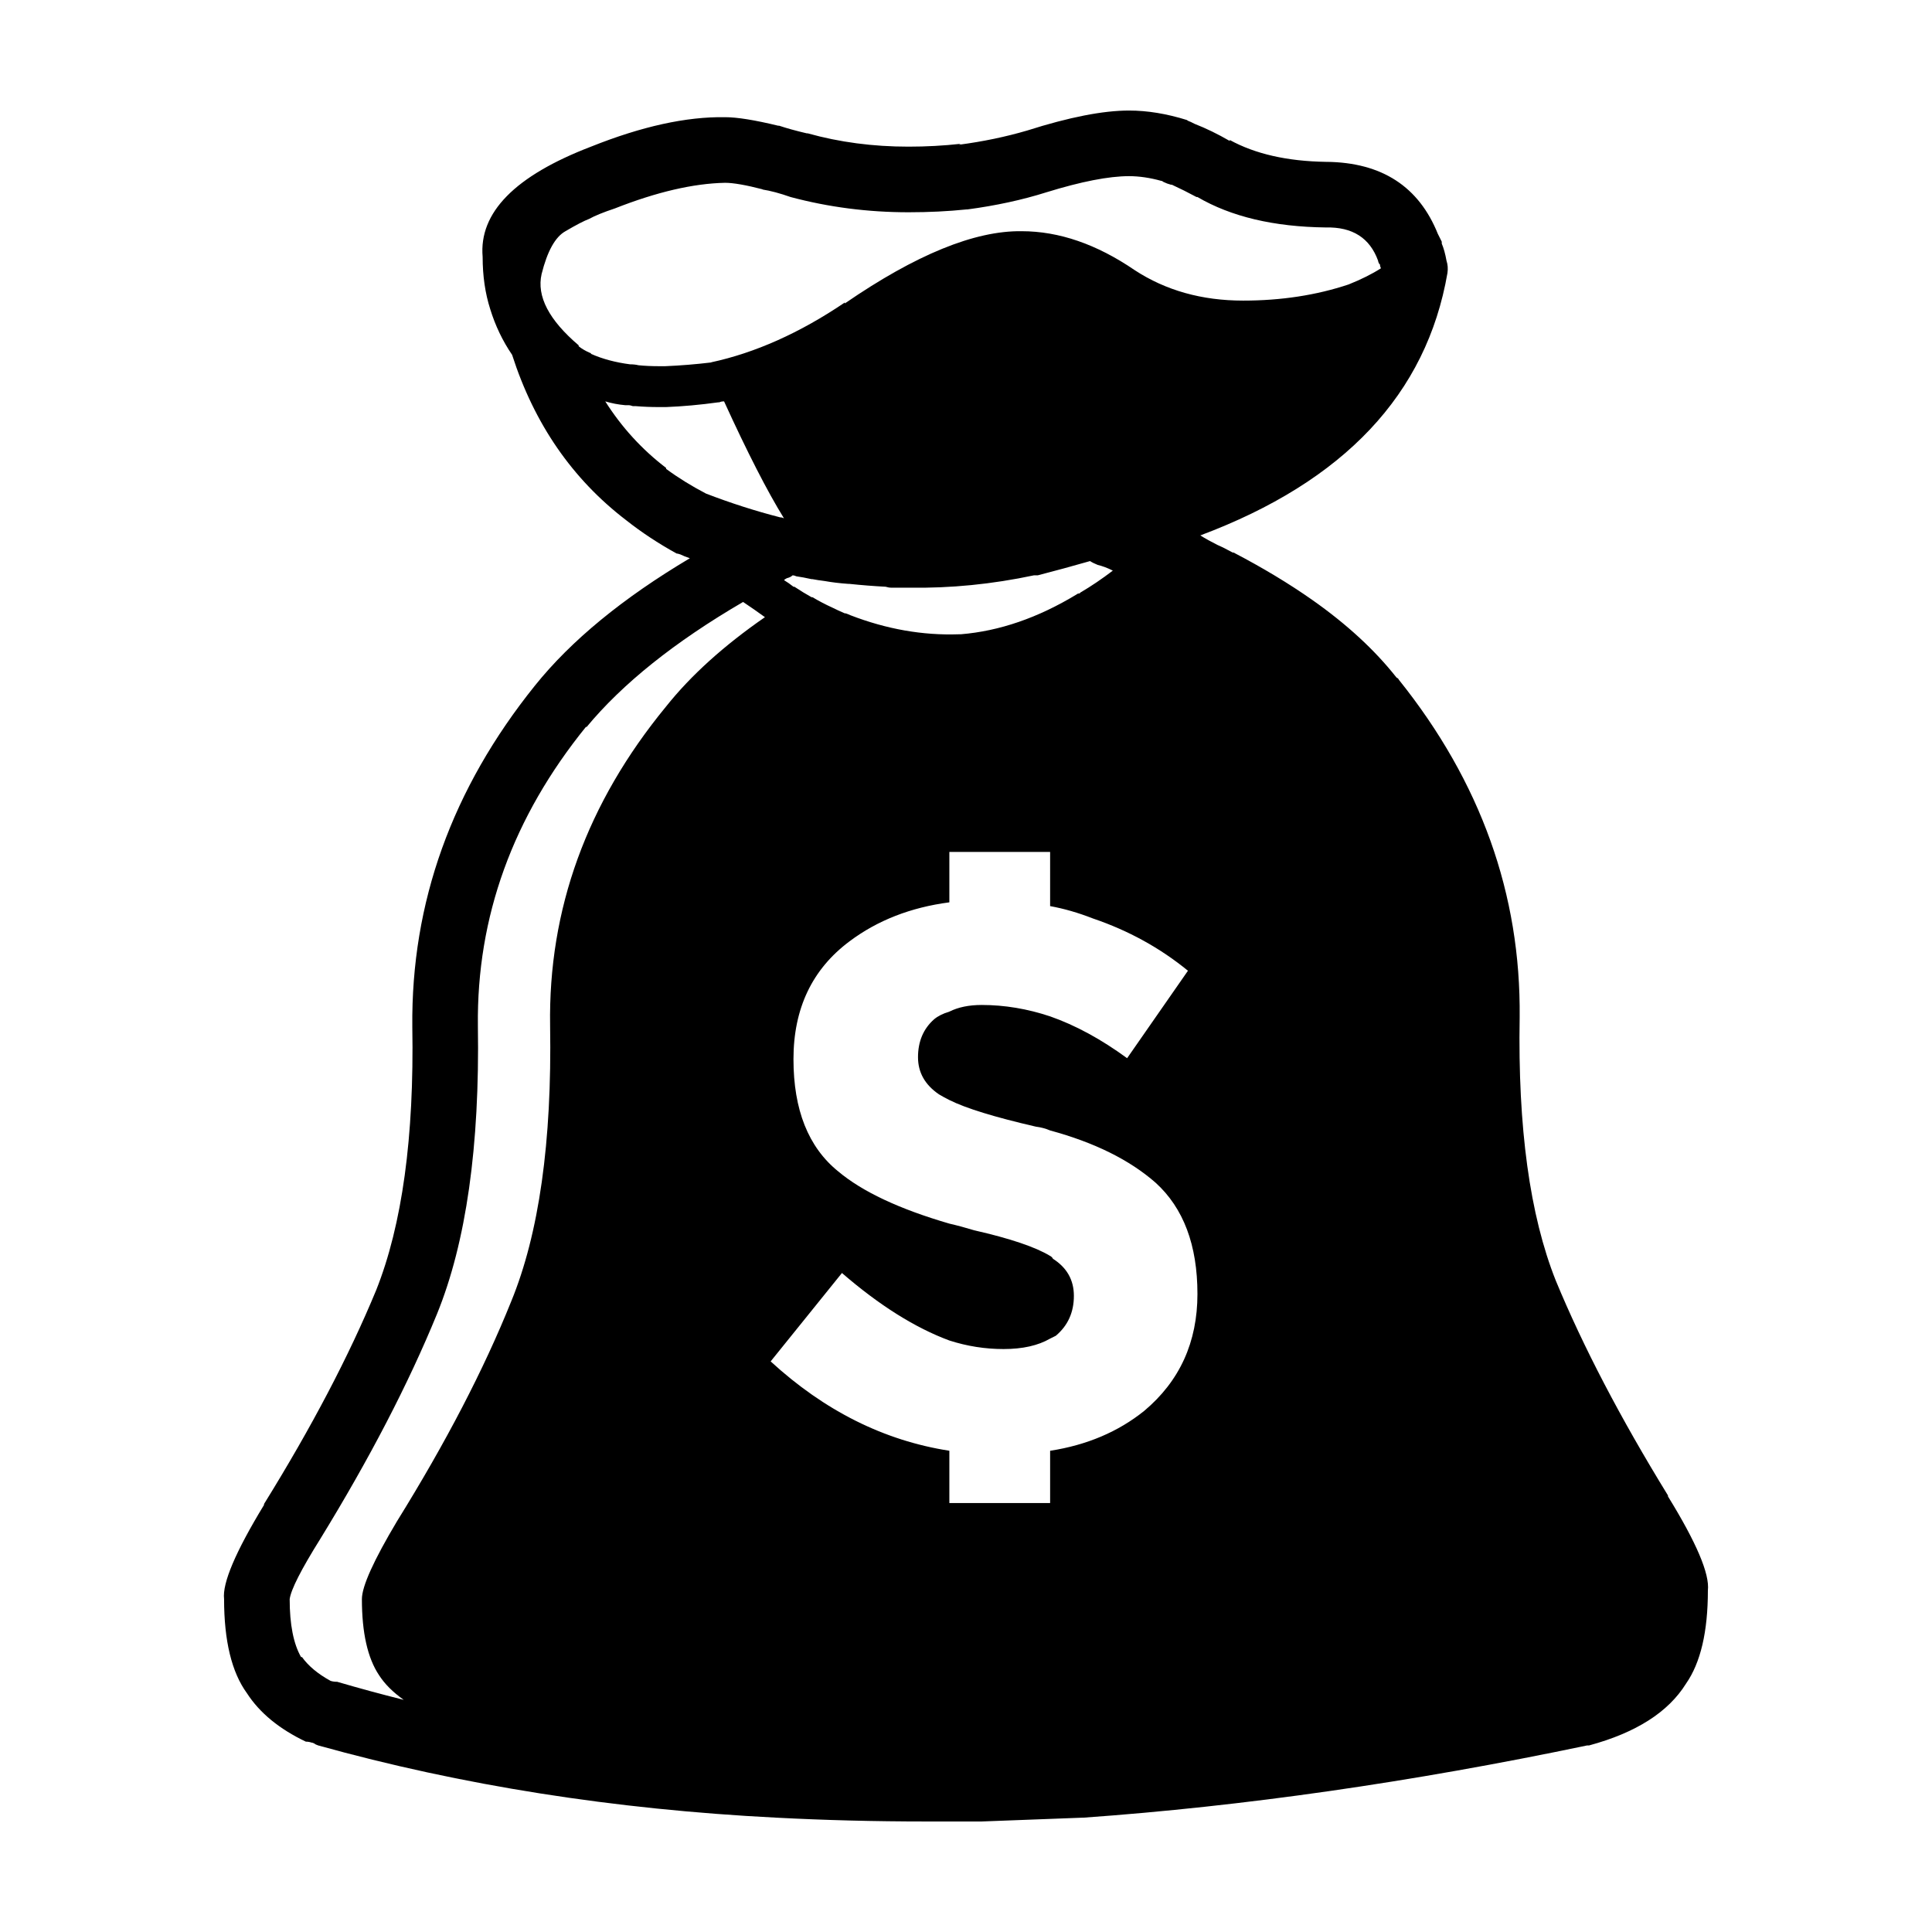
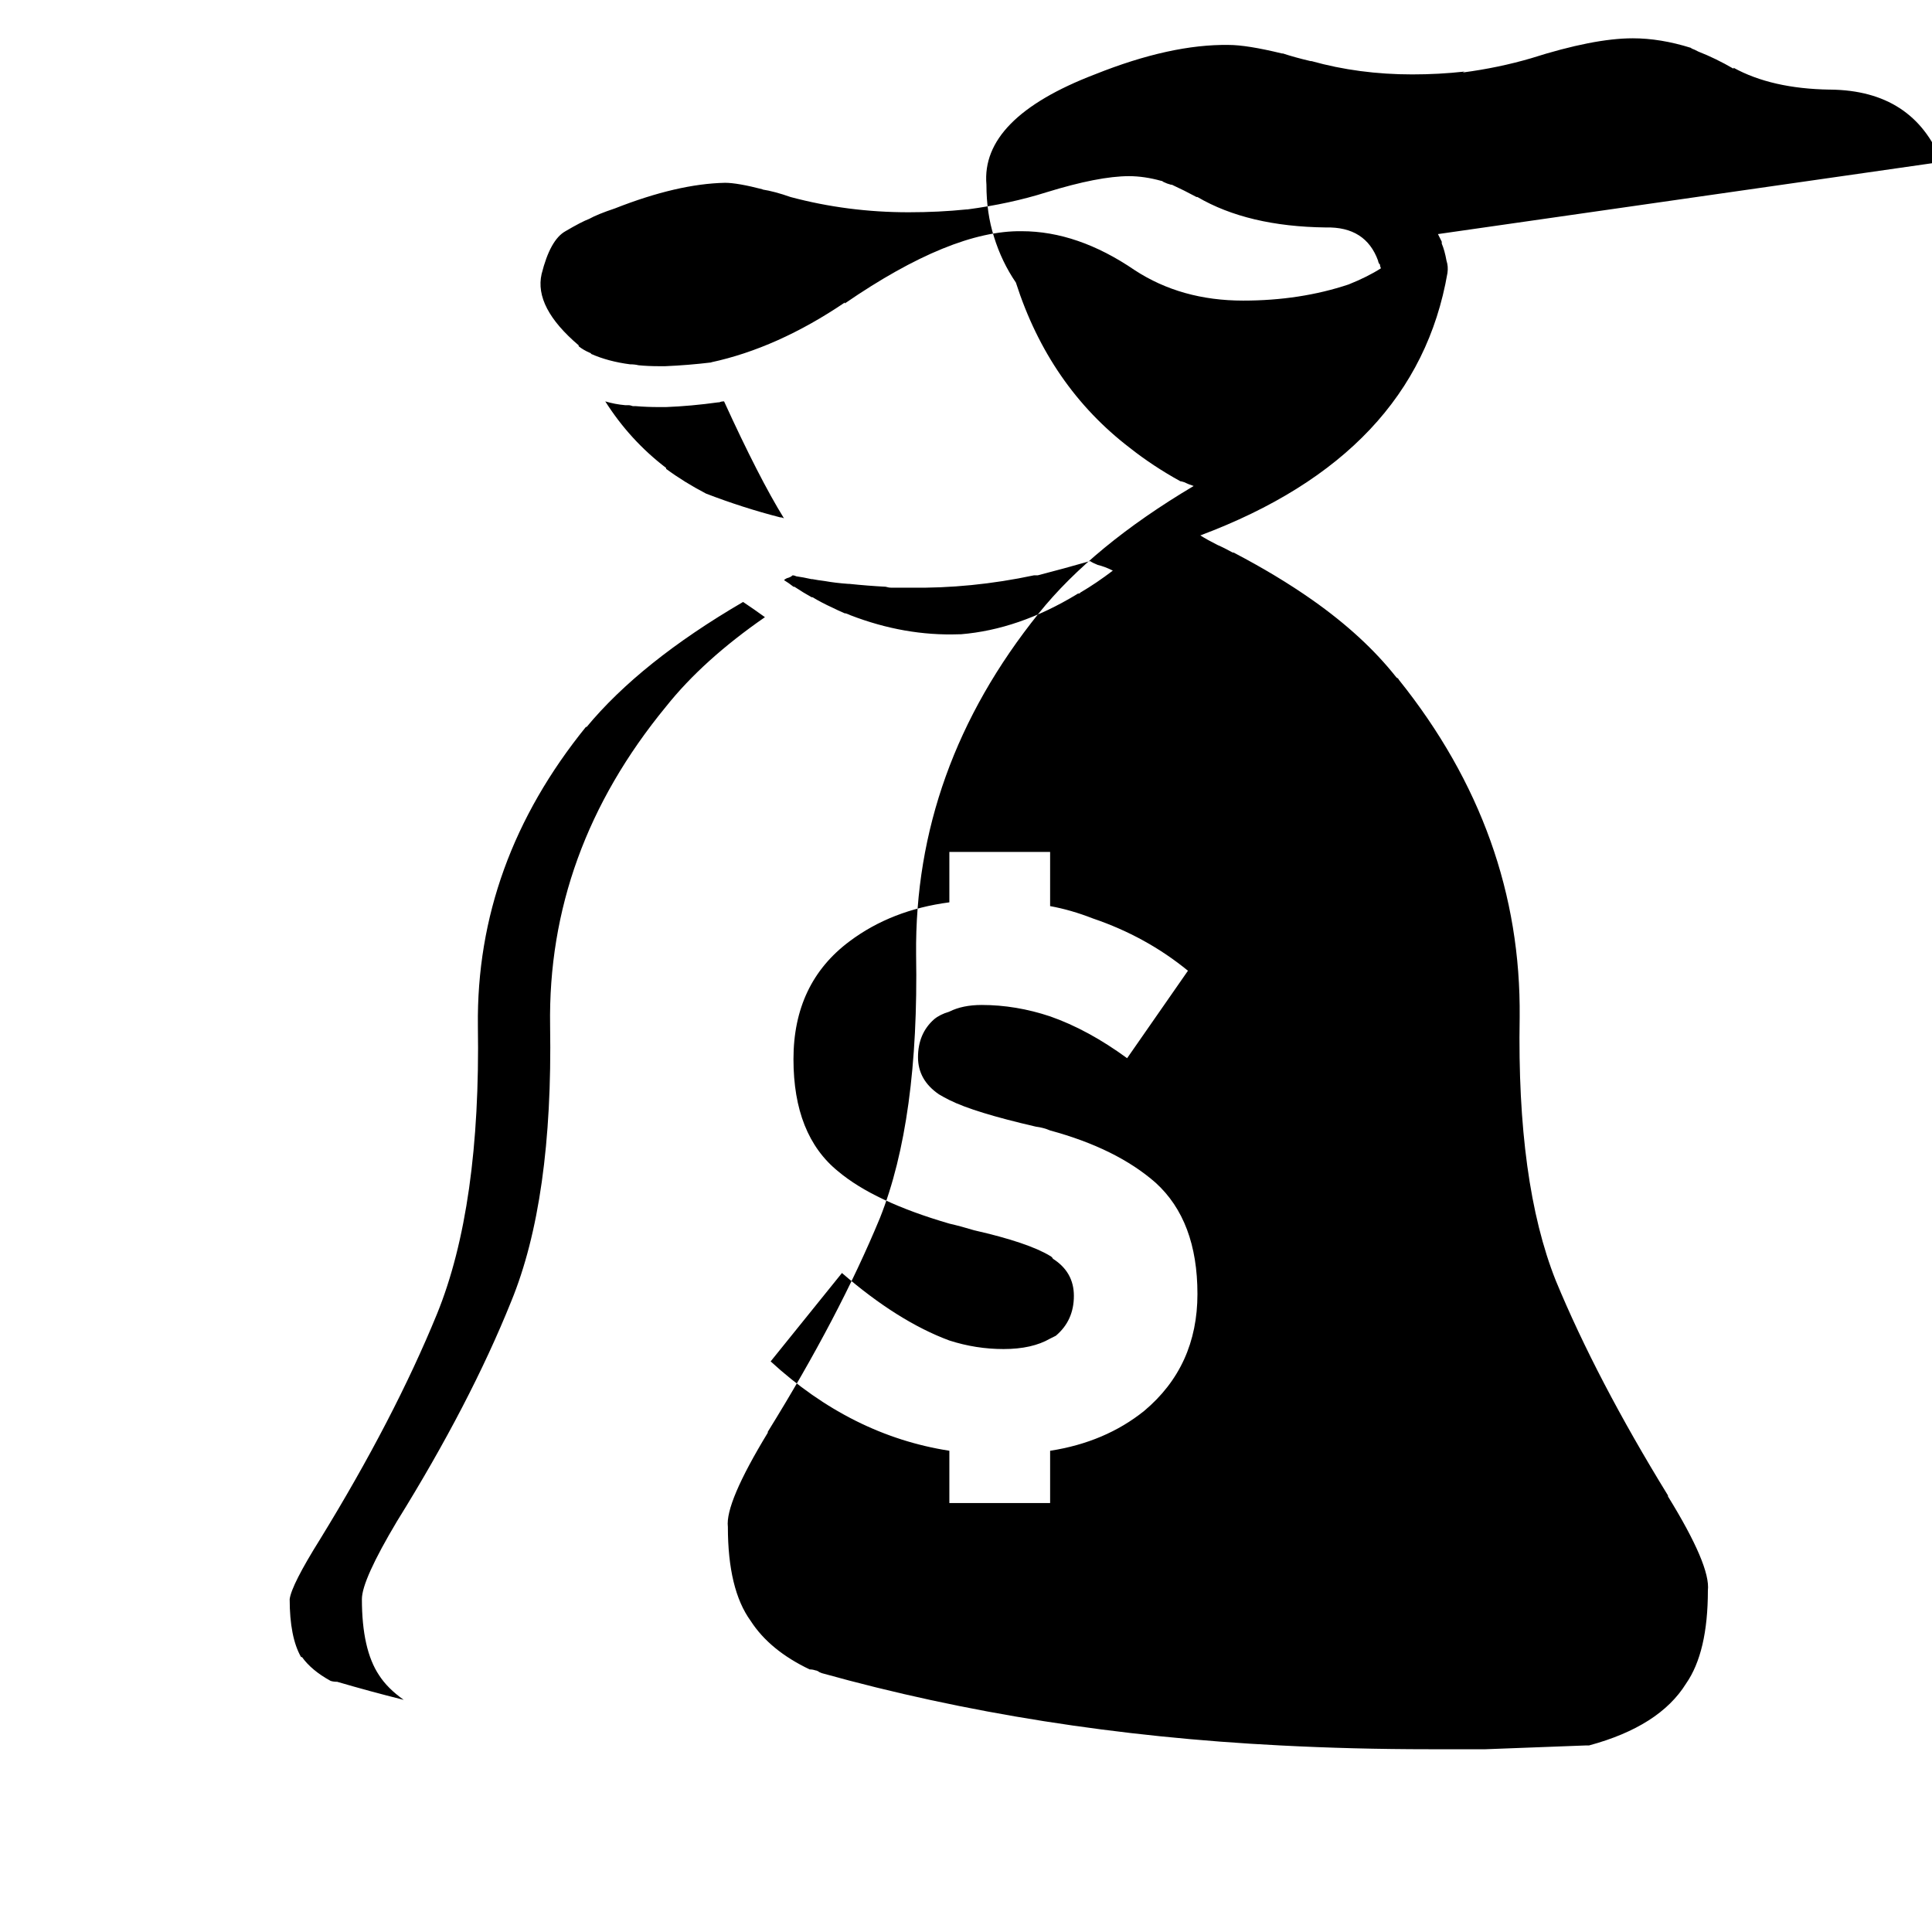
<svg xmlns="http://www.w3.org/2000/svg" fill="#000000" width="800px" height="800px" version="1.1" viewBox="144 144 512 512">
-   <path d="m434.89 293.7c-0.84-0.336-1.512-0.672-2.016-1.008-4.699 1.344-9.32 2.606-13.855 3.777h-1.008c-11.082 2.352-22.082 3.445-33 3.273h-1.258-3.527c-0.504 0-1.008-0.086-1.512-0.25-3.188-0.168-6.383-0.418-9.574-0.754h-0.25c-2.352-0.168-4.449-0.418-6.297-0.754-1.344-0.168-2.434-0.336-3.273-0.504h-0.25c-1.512-0.336-2.852-0.59-4.031-0.754-0.336-0.168-0.672-0.25-1.008-0.25-0.332 0.336-0.84 0.59-1.512 0.754-0.336 0.168-0.59 0.332-0.754 0.504 0.84 0.504 1.676 1.094 2.519 1.762h0.25c1.512 1.008 3.023 1.93 4.535 2.769h0.25c1.676 1.008 3.441 1.93 5.289 2.769 1.008 0.504 2.102 1.008 3.273 1.512h0.25c0.504 0.172 0.922 0.336 1.258 0.504 9.574 3.691 19.145 5.375 28.719 5.039h0.504c10.242-0.84 20.488-4.367 30.73-10.578 0.168-0.168 0.418-0.25 0.754-0.25l0.25-0.25c2.856-1.676 5.707-3.613 8.566-5.793-1.336-0.684-2.676-1.184-4.023-1.52zm74.816-79.602-0.25-0.25c-0.168-0.332-0.25-0.59-0.25-0.754-2.188-6.047-6.801-8.984-13.855-8.816-13.77-0.168-25.105-2.856-34.008-8.062h-0.25c-2.18-1.176-4.367-2.266-6.551-3.273h-0.25c-0.672-0.168-1.344-0.418-2.016-0.754-0.168-0.168-0.332-0.25-0.504-0.25-3.023-0.84-5.879-1.258-8.566-1.258-5.375 0-12.68 1.43-21.914 4.281-6.383 2.016-13.352 3.527-20.906 4.535h-0.25c-4.867 0.504-9.992 0.754-15.367 0.754-10.746 0-21.16-1.344-31.234-4.031-2.852-1.008-5.371-1.676-7.559-2.016h0.25c-4.535-1.176-7.894-1.762-10.078-1.762-8.398 0.168-18.137 2.434-29.223 6.801-3.023 1.008-5.289 1.93-6.801 2.769-1.344 0.504-3.445 1.598-6.297 3.273-2.691 1.512-4.785 5.289-6.297 11.336-1.344 5.879 1.93 12.176 9.824 18.895v0.25c0.84 0.672 1.848 1.258 3.023 1.762 0.168 0 0.25 0.086 0.25 0.25 3.023 1.344 6.469 2.266 10.328 2.769 0.84 0 1.594 0.086 2.266 0.25 1.676 0.168 3.527 0.25 5.543 0.25h1.258 0.25c4.031-0.168 8.148-0.504 12.344-1.008h-0.25c11.754-2.519 23.594-7.809 35.52-15.871v0.25c18.809-12.934 34.426-19.312 46.855-19.145 9.906 0 19.902 3.441 29.977 10.328 8.227 5.375 17.801 8.062 28.719 8.062 10.078 0 19.398-1.426 27.961-4.281 3.359-1.344 6.211-2.769 8.566-4.281-0.172-0.336-0.258-0.668-0.258-1.004zm15.367-8.062c0.332 0.672 0.672 1.344 1.008 2.016v0.504c0.504 1.176 0.926 2.684 1.258 4.535 0.336 1.008 0.418 2.102 0.25 3.273-5.543 32.078-27.379 55.254-65.496 69.527 1.344 0.84 2.852 1.676 4.535 2.519 1.176 0.504 2.519 1.176 4.031 2.016h0.25c7.723 4.031 14.695 8.227 20.906 12.594 9.07 6.383 16.461 13.184 22.168 20.402l0.25 0.25c0.168 0 0.332 0.168 0.504 0.504 21.664 27.039 32.328 56.852 31.992 89.426-0.504 29.223 2.684 52.48 9.574 69.777 7.227 17.469 17.129 36.441 29.727 56.93v0.25c7.559 12.258 11.082 20.57 10.578 24.938 0 10.918-1.93 19.145-5.793 24.688-4.699 7.559-13.266 13.012-25.695 16.375h-0.504c-46.516 9.738-91.023 16.121-133.51 19.145h-0.25c-8.902 0.336-17.801 0.672-26.703 1.008h-0.25-14.609c-13.438 0-26.617-0.336-39.551-1.008-42.988-2.18-83.461-8.566-121.42-19.145-0.504-0.168-0.84-0.336-1.008-0.504-0.336-0.168-0.59-0.25-0.754-0.25-0.504-0.172-1.008-0.25-1.512-0.25-7.055-3.359-12.258-7.644-15.617-12.848-4.031-5.543-6.047-13.855-6.047-24.938-0.504-4.195 3.023-12.508 10.578-24.938l0.004-0.25c12.594-20.32 22.504-39.211 29.727-56.68 6.887-17.297 10.078-40.559 9.574-69.777-0.332-32.914 10.496-63.062 32.496-90.434 9.574-11.926 23.262-23.176 41.059-33.754-1.008-0.332-1.848-0.672-2.519-1.008-0.504-0.172-0.84-0.25-1.008-0.25-4.867-2.684-9.32-5.629-13.352-8.816-14.273-10.918-24.348-25.523-30.23-43.832-2.519-3.691-4.449-7.727-5.793-12.09-1.344-4.195-2.016-8.816-2.016-13.855-1.008-11.754 8.566-21.496 28.719-29.223 13.438-5.375 25.277-7.977 35.52-7.809 3.188 0 7.891 0.754 14.105 2.266h0.25c2.016 0.672 4.449 1.344 7.305 2.016h0.25c8.398 2.352 17.297 3.527 26.703 3.527 4.699 0 9.32-0.25 13.855-0.754l-0.504 0.25c6.383-0.84 12.43-2.102 18.137-3.777 11.082-3.527 20.066-5.289 26.953-5.289 4.871 0 9.992 0.84 15.367 2.519 0.168 0.168 0.504 0.332 1.008 0.504 0.332 0.168 0.672 0.332 1.008 0.504 3.023 1.176 6.133 2.691 9.32 4.535v-0.258c6.715 3.691 15.199 5.629 25.441 5.793h0.25c14.613 0.168 24.438 6.551 29.477 19.145zm-102.78 163.74h-26.703v13.352c-10.242 1.344-19.059 4.785-26.449 10.328-9.91 7.391-14.863 17.805-14.863 31.234 0 13.43 3.945 23.34 11.84 29.727 6.383 5.375 16.207 9.992 29.473 13.855 2.188 0.504 4.367 1.094 6.551 1.762 9.574 2.18 16.289 4.449 20.152 6.801 0.332 0.168 0.59 0.418 0.754 0.754 3.691 2.352 5.543 5.629 5.543 9.824 0 4.367-1.598 7.891-4.785 10.578-0.672 0.336-1.176 0.59-1.512 0.754-3.188 1.848-7.305 2.769-12.344 2.769-4.871 0-9.656-0.754-14.359-2.266-9.07-3.359-18.555-9.32-28.465-17.887l-18.895 23.426c14.273 13.098 30.062 20.992 47.359 23.68v13.855h26.703v-13.848c9.738-1.512 18.051-5.039 24.938-10.578 9.406-7.894 14.105-18.223 14.105-30.984 0-12.934-3.691-22.758-11.082-29.473-6.887-6.047-16.207-10.664-27.961-13.855-1.176-0.504-2.434-0.84-3.777-1.008-10.918-2.519-18.559-4.867-22.922-7.055-1.008-0.504-1.93-1.008-2.769-1.512-3.691-2.519-5.543-5.793-5.543-9.824 0-4.195 1.426-7.559 4.281-10.078 1.008-0.84 2.352-1.512 4.031-2.016 2.352-1.176 5.203-1.762 8.566-1.762 6.047 0 12.09 1.008 18.137 3.023 6.715 2.352 13.516 6.047 20.402 11.082l16.121-23.176c-7.391-6.047-15.785-10.664-25.191-13.855-3.863-1.512-7.644-2.606-11.336-3.273zm-75.574-62.219c-1.848-1.344-3.777-2.684-5.793-4.031-18.137 10.578-31.992 21.664-41.562 33.25v-0.25c-19.48 24.016-29.055 50.465-28.719 79.352 0.504 31.906-3.109 57.348-10.832 76.328-7.559 18.477-17.887 38.375-30.984 59.703-5.039 8.062-7.723 13.352-8.062 15.871 0 6.715 1.008 11.84 3.023 15.367h0.25c1.676 2.348 4.195 4.449 7.559 6.297 0.504 0.168 1.094 0.25 1.762 0.25 5.707 1.676 11.586 3.273 17.633 4.785-2.856-2.016-5.039-4.195-6.551-6.551-3.023-4.535-4.535-11.25-4.535-20.152 0-3.359 3.109-10.242 9.32-20.656 12.93-20.824 23.004-40.219 30.23-58.191 7.391-17.973 10.832-42.32 10.328-73.051-0.504-30.898 9.742-59.113 30.73-84.641 6.555-8.23 15.289-16.125 26.203-23.68zm-34.258-55.926h-0.754c-0.504-0.168-0.84-0.25-1.008-0.25h-1.008c-1.848-0.168-3.613-0.504-5.289-1.008 4.367 6.887 9.742 12.762 16.121 17.633v0.25c3.188 2.348 6.715 4.535 10.578 6.551 6.551 2.519 13.098 4.621 19.648 6.297 0.336 0 0.672 0.086 1.008 0.25-4.367-7.055-9.656-17.383-15.871-30.984-0.504 0-0.922 0.086-1.258 0.25h-0.25c-4.871 0.672-9.488 1.09-13.855 1.258h-0.25-1.512c-2.184 0.008-4.285-0.078-6.301-0.246z" fill-rule="evenodd" />
+   <path d="m434.89 293.7c-0.84-0.336-1.512-0.672-2.016-1.008-4.699 1.344-9.32 2.606-13.855 3.777h-1.008c-11.082 2.352-22.082 3.445-33 3.273h-1.258-3.527c-0.504 0-1.008-0.086-1.512-0.25-3.188-0.168-6.383-0.418-9.574-0.754h-0.25c-2.352-0.168-4.449-0.418-6.297-0.754-1.344-0.168-2.434-0.336-3.273-0.504h-0.25c-1.512-0.336-2.852-0.59-4.031-0.754-0.336-0.168-0.672-0.25-1.008-0.25-0.332 0.336-0.84 0.59-1.512 0.754-0.336 0.168-0.59 0.332-0.754 0.504 0.84 0.504 1.676 1.094 2.519 1.762h0.25c1.512 1.008 3.023 1.93 4.535 2.769h0.25c1.676 1.008 3.441 1.93 5.289 2.769 1.008 0.504 2.102 1.008 3.273 1.512h0.25c0.504 0.172 0.922 0.336 1.258 0.504 9.574 3.691 19.145 5.375 28.719 5.039h0.504c10.242-0.84 20.488-4.367 30.73-10.578 0.168-0.168 0.418-0.25 0.754-0.25l0.25-0.25c2.856-1.676 5.707-3.613 8.566-5.793-1.336-0.684-2.676-1.184-4.023-1.52zm74.816-79.602-0.25-0.25c-0.168-0.332-0.25-0.59-0.25-0.754-2.188-6.047-6.801-8.984-13.855-8.816-13.77-0.168-25.105-2.856-34.008-8.062h-0.25c-2.18-1.176-4.367-2.266-6.551-3.273h-0.25c-0.672-0.168-1.344-0.418-2.016-0.754-0.168-0.168-0.332-0.25-0.504-0.25-3.023-0.84-5.879-1.258-8.566-1.258-5.375 0-12.68 1.43-21.914 4.281-6.383 2.016-13.352 3.527-20.906 4.535h-0.25c-4.867 0.504-9.992 0.754-15.367 0.754-10.746 0-21.16-1.344-31.234-4.031-2.852-1.008-5.371-1.676-7.559-2.016h0.25c-4.535-1.176-7.894-1.762-10.078-1.762-8.398 0.168-18.137 2.434-29.223 6.801-3.023 1.008-5.289 1.93-6.801 2.769-1.344 0.504-3.445 1.598-6.297 3.273-2.691 1.512-4.785 5.289-6.297 11.336-1.344 5.879 1.93 12.176 9.824 18.895v0.25c0.84 0.672 1.848 1.258 3.023 1.762 0.168 0 0.25 0.086 0.25 0.25 3.023 1.344 6.469 2.266 10.328 2.769 0.84 0 1.594 0.086 2.266 0.25 1.676 0.168 3.527 0.25 5.543 0.25h1.258 0.25c4.031-0.168 8.148-0.504 12.344-1.008h-0.25c11.754-2.519 23.594-7.809 35.52-15.871v0.25c18.809-12.934 34.426-19.312 46.855-19.145 9.906 0 19.902 3.441 29.977 10.328 8.227 5.375 17.801 8.062 28.719 8.062 10.078 0 19.398-1.426 27.961-4.281 3.359-1.344 6.211-2.769 8.566-4.281-0.172-0.336-0.258-0.668-0.258-1.004zm15.367-8.062c0.332 0.672 0.672 1.344 1.008 2.016v0.504c0.504 1.176 0.926 2.684 1.258 4.535 0.336 1.008 0.418 2.102 0.25 3.273-5.543 32.078-27.379 55.254-65.496 69.527 1.344 0.84 2.852 1.676 4.535 2.519 1.176 0.504 2.519 1.176 4.031 2.016h0.25c7.723 4.031 14.695 8.227 20.906 12.594 9.07 6.383 16.461 13.184 22.168 20.402l0.25 0.25c0.168 0 0.332 0.168 0.504 0.504 21.664 27.039 32.328 56.852 31.992 89.426-0.504 29.223 2.684 52.48 9.574 69.777 7.227 17.469 17.129 36.441 29.727 56.93v0.25c7.559 12.258 11.082 20.57 10.578 24.938 0 10.918-1.93 19.145-5.793 24.688-4.699 7.559-13.266 13.012-25.695 16.375h-0.504h-0.25c-8.902 0.336-17.801 0.672-26.703 1.008h-0.25-14.609c-13.438 0-26.617-0.336-39.551-1.008-42.988-2.18-83.461-8.566-121.42-19.145-0.504-0.168-0.84-0.336-1.008-0.504-0.336-0.168-0.59-0.25-0.754-0.25-0.504-0.172-1.008-0.25-1.512-0.25-7.055-3.359-12.258-7.644-15.617-12.848-4.031-5.543-6.047-13.855-6.047-24.938-0.504-4.195 3.023-12.508 10.578-24.938l0.004-0.25c12.594-20.32 22.504-39.211 29.727-56.68 6.887-17.297 10.078-40.559 9.574-69.777-0.332-32.914 10.496-63.062 32.496-90.434 9.574-11.926 23.262-23.176 41.059-33.754-1.008-0.332-1.848-0.672-2.519-1.008-0.504-0.172-0.84-0.25-1.008-0.25-4.867-2.684-9.32-5.629-13.352-8.816-14.273-10.918-24.348-25.523-30.23-43.832-2.519-3.691-4.449-7.727-5.793-12.09-1.344-4.195-2.016-8.816-2.016-13.855-1.008-11.754 8.566-21.496 28.719-29.223 13.438-5.375 25.277-7.977 35.52-7.809 3.188 0 7.891 0.754 14.105 2.266h0.25c2.016 0.672 4.449 1.344 7.305 2.016h0.25c8.398 2.352 17.297 3.527 26.703 3.527 4.699 0 9.32-0.25 13.855-0.754l-0.504 0.25c6.383-0.84 12.43-2.102 18.137-3.777 11.082-3.527 20.066-5.289 26.953-5.289 4.871 0 9.992 0.84 15.367 2.519 0.168 0.168 0.504 0.332 1.008 0.504 0.332 0.168 0.672 0.332 1.008 0.504 3.023 1.176 6.133 2.691 9.32 4.535v-0.258c6.715 3.691 15.199 5.629 25.441 5.793h0.25c14.613 0.168 24.438 6.551 29.477 19.145zm-102.78 163.74h-26.703v13.352c-10.242 1.344-19.059 4.785-26.449 10.328-9.91 7.391-14.863 17.805-14.863 31.234 0 13.43 3.945 23.34 11.84 29.727 6.383 5.375 16.207 9.992 29.473 13.855 2.188 0.504 4.367 1.094 6.551 1.762 9.574 2.18 16.289 4.449 20.152 6.801 0.332 0.168 0.59 0.418 0.754 0.754 3.691 2.352 5.543 5.629 5.543 9.824 0 4.367-1.598 7.891-4.785 10.578-0.672 0.336-1.176 0.59-1.512 0.754-3.188 1.848-7.305 2.769-12.344 2.769-4.871 0-9.656-0.754-14.359-2.266-9.07-3.359-18.555-9.32-28.465-17.887l-18.895 23.426c14.273 13.098 30.062 20.992 47.359 23.68v13.855h26.703v-13.848c9.738-1.512 18.051-5.039 24.938-10.578 9.406-7.894 14.105-18.223 14.105-30.984 0-12.934-3.691-22.758-11.082-29.473-6.887-6.047-16.207-10.664-27.961-13.855-1.176-0.504-2.434-0.84-3.777-1.008-10.918-2.519-18.559-4.867-22.922-7.055-1.008-0.504-1.93-1.008-2.769-1.512-3.691-2.519-5.543-5.793-5.543-9.824 0-4.195 1.426-7.559 4.281-10.078 1.008-0.84 2.352-1.512 4.031-2.016 2.352-1.176 5.203-1.762 8.566-1.762 6.047 0 12.09 1.008 18.137 3.023 6.715 2.352 13.516 6.047 20.402 11.082l16.121-23.176c-7.391-6.047-15.785-10.664-25.191-13.855-3.863-1.512-7.644-2.606-11.336-3.273zm-75.574-62.219c-1.848-1.344-3.777-2.684-5.793-4.031-18.137 10.578-31.992 21.664-41.562 33.25v-0.25c-19.48 24.016-29.055 50.465-28.719 79.352 0.504 31.906-3.109 57.348-10.832 76.328-7.559 18.477-17.887 38.375-30.984 59.703-5.039 8.062-7.723 13.352-8.062 15.871 0 6.715 1.008 11.84 3.023 15.367h0.25c1.676 2.348 4.195 4.449 7.559 6.297 0.504 0.168 1.094 0.25 1.762 0.25 5.707 1.676 11.586 3.273 17.633 4.785-2.856-2.016-5.039-4.195-6.551-6.551-3.023-4.535-4.535-11.25-4.535-20.152 0-3.359 3.109-10.242 9.32-20.656 12.93-20.824 23.004-40.219 30.23-58.191 7.391-17.973 10.832-42.32 10.328-73.051-0.504-30.898 9.742-59.113 30.73-84.641 6.555-8.23 15.289-16.125 26.203-23.68zm-34.258-55.926h-0.754c-0.504-0.168-0.84-0.25-1.008-0.25h-1.008c-1.848-0.168-3.613-0.504-5.289-1.008 4.367 6.887 9.742 12.762 16.121 17.633v0.25c3.188 2.348 6.715 4.535 10.578 6.551 6.551 2.519 13.098 4.621 19.648 6.297 0.336 0 0.672 0.086 1.008 0.25-4.367-7.055-9.656-17.383-15.871-30.984-0.504 0-0.922 0.086-1.258 0.25h-0.25c-4.871 0.672-9.488 1.09-13.855 1.258h-0.25-1.512c-2.184 0.008-4.285-0.078-6.301-0.246z" fill-rule="evenodd" />
</svg>